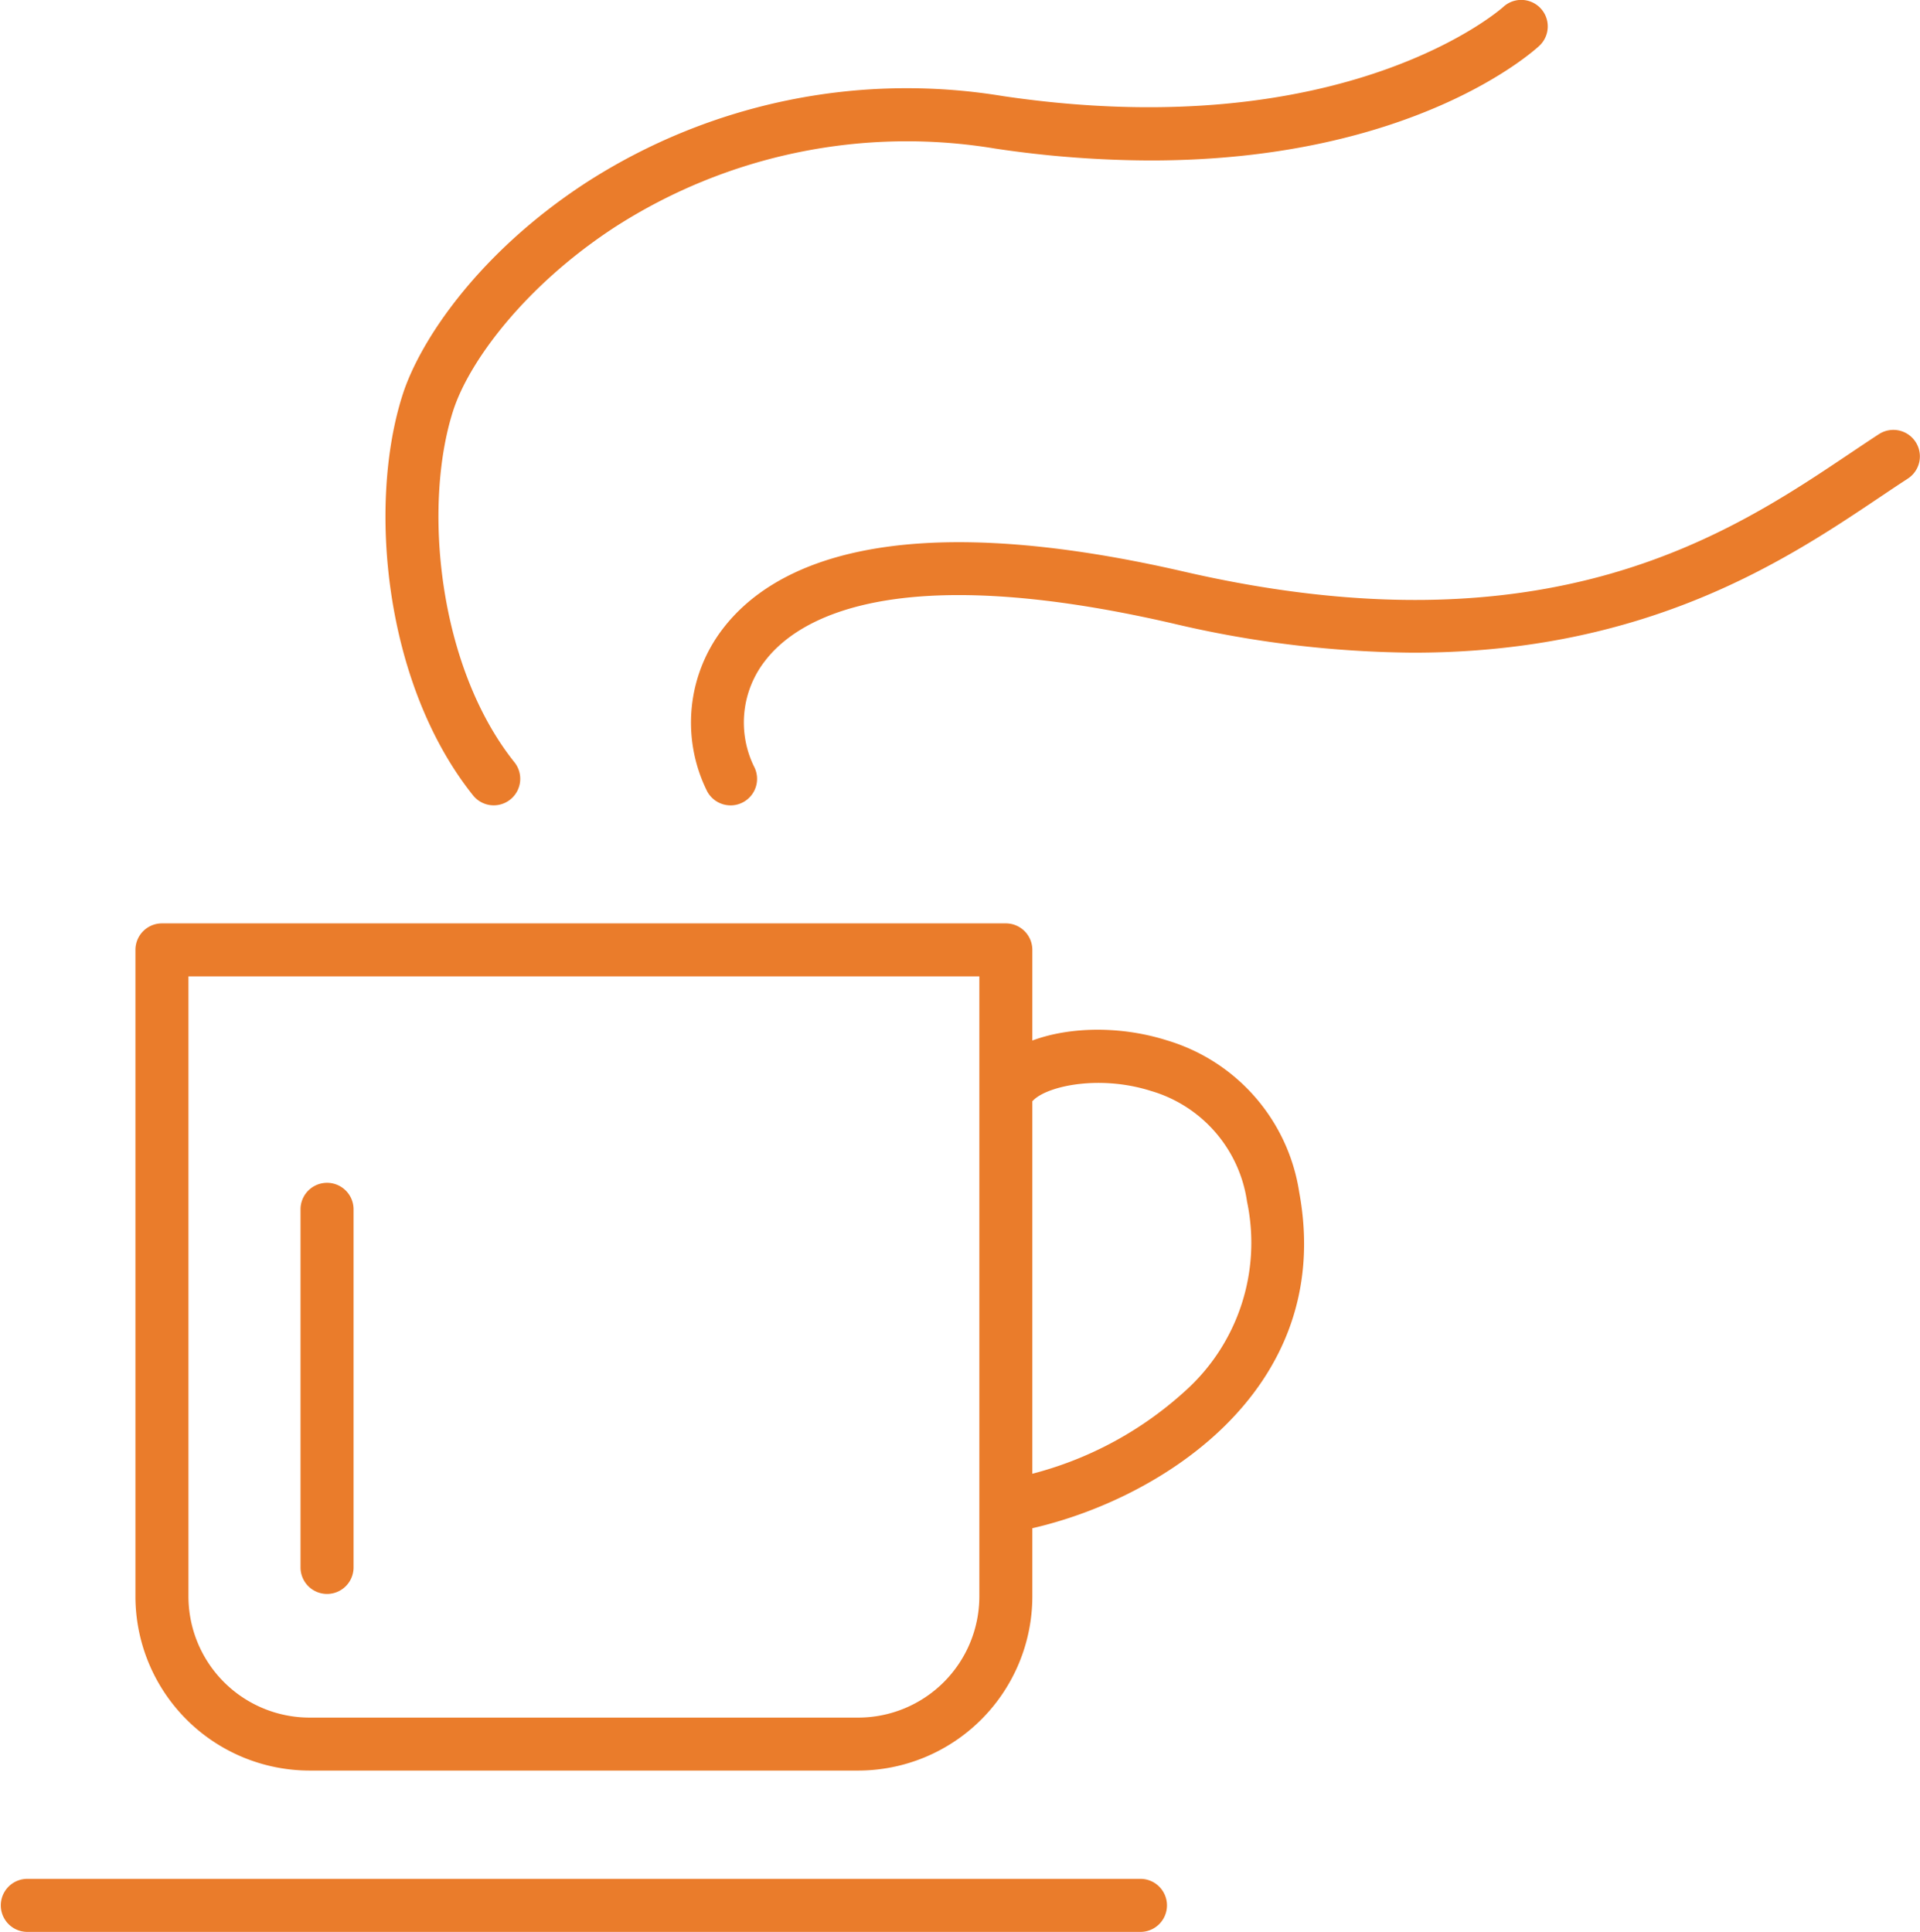
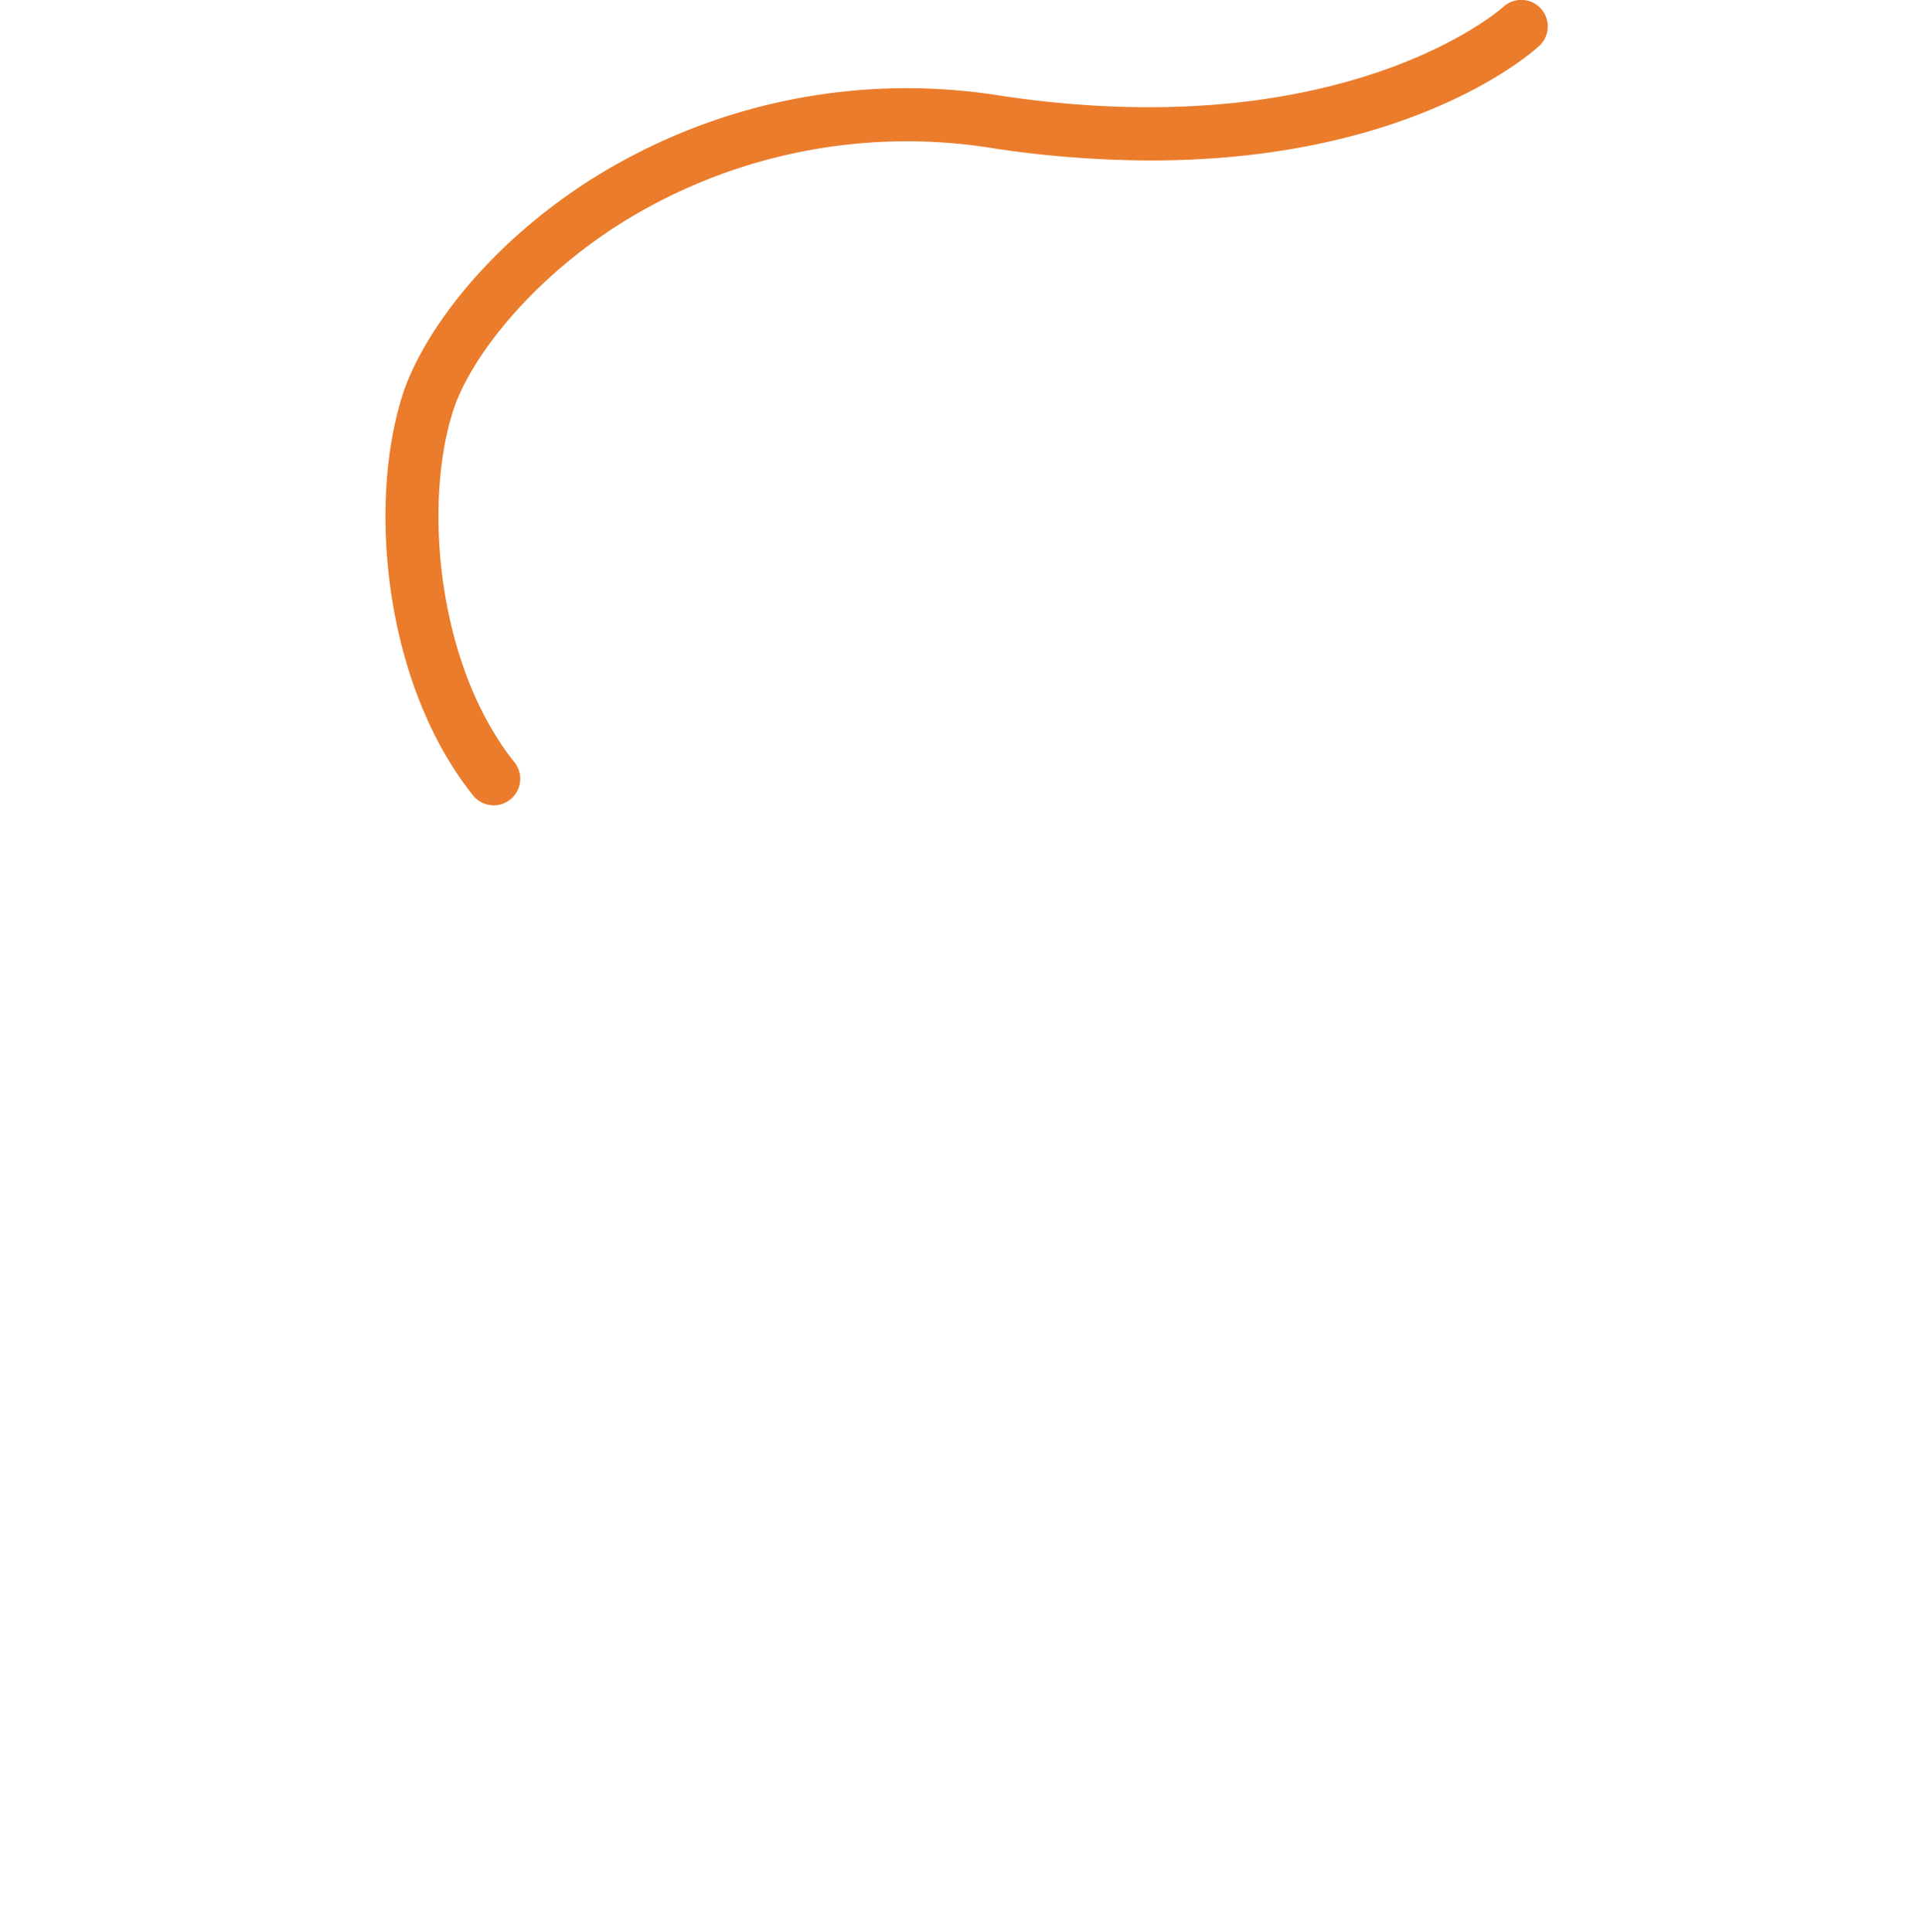
<svg xmlns="http://www.w3.org/2000/svg" id="icon_merit02" width="74.115" height="74.585" viewBox="0 0 74.115 74.585">
  <defs>
    <clipPath id="clip-path">
      <rect id="長方形_7871" data-name="長方形 7871" width="74.114" height="74.585" fill="#ea7c2b" />
    </clipPath>
  </defs>
  <g id="グループ_234057" data-name="グループ 234057" clip-path="url(#clip-path)">
    <path id="パス_29696" data-name="パス 29696" d="M58.853,218.234H37.674a5.7,5.7,0,0,1-5.7-5.7V187.573H64.551v24.962a5.7,5.7,0,0,1-5.7,5.7" transform="translate(-25.724 -150.901)" fill="none" />
-     <path id="パス_29697" data-name="パス 29697" d="M54.642,215.045H33.463a6.73,6.73,0,0,1-6.722-6.722V183.361a1.024,1.024,0,0,1,1.023-1.024H60.34a1.024,1.024,0,0,1,1.023,1.024v24.962a6.73,6.73,0,0,1-6.722,6.722M28.788,184.384v23.939A4.68,4.68,0,0,0,33.463,213H54.642a4.68,4.68,0,0,0,4.675-4.675V184.384Z" transform="translate(-21.513 -146.688)" fill="#ea7c2b" />
-     <path id="パス_29698" data-name="パス 29698" d="M44.055,373.068H1.023a1.024,1.024,0,0,1,0-2.047H44.055a1.024,1.024,0,0,1,0,2.047" transform="translate(0 -298.483)" fill="#ea7c2b" />
-     <path id="パス_29699" data-name="パス 29699" d="M196.167,222.71a1.024,1.024,0,0,1-.194-2.028,13.937,13.937,0,0,0,6.768-3.39,7.691,7.691,0,0,0,2.389-7.308,5.226,5.226,0,0,0-3.716-4.279c-1.949-.617-3.952-.207-4.53.358a1.023,1.023,0,0,1-1.432-1.463c1.29-1.262,4.118-1.626,6.58-.847a7.26,7.26,0,0,1,5.111,5.858c1.44,7.778-5.657,12.084-10.779,13.08a1.023,1.023,0,0,1-.2.019" transform="translate(-156.992 -163.589)" fill="#ea7c2b" />
-     <path id="パス_29700" data-name="パス 29700" d="M137.955,99.385a1.023,1.023,0,0,1-.907-.549,5.953,5.953,0,0,1,.625-6.291c1.877-2.432,6.485-4.786,17.786-2.184,14.077,3.241,21.074-1.454,25.7-4.56.392-.263.765-.513,1.124-.747a1.023,1.023,0,1,1,1.116,1.716c-.351.228-.717.474-1.1.731-3.547,2.38-8.928,5.989-17.984,5.989A41.505,41.505,0,0,1,155,92.356c-10.784-2.482-14.469-.163-15.706,1.44a3.872,3.872,0,0,0-.433,4.09,1.024,1.024,0,0,1-.906,1.5" transform="translate(-109.754 -68.292)" fill="#ea7c2b" />
    <path id="パス_29701" data-name="パス 29701" d="M80.282,31.092a1.022,1.022,0,0,1-.8-.385c-3.433-4.3-4.076-11.245-2.716-15.475.672-2.089,2.937-5.49,7.11-8.2A22.836,22.836,0,0,1,99.952,3.712C113.186,5.661,119.189.324,119.248.27a1.023,1.023,0,0,1,1.393,1.5c-.226.211-4.882,4.424-14.992,4.425a41.105,41.105,0,0,1-6-.457A20.825,20.825,0,0,0,84.991,8.746c-3.484,2.264-5.663,5.2-6.277,7.112-1.169,3.636-.6,9.859,2.367,13.572a1.024,1.024,0,0,1-.8,1.662" transform="translate(-61.222 0)" fill="#ea7c2b" />
-     <path id="パス_29702" data-name="パス 29702" d="M60.354,249.444a1.024,1.024,0,0,1-1.023-1.023V234.595a1.023,1.023,0,0,1,2.047,0v13.826a1.024,1.024,0,0,1-1.023,1.023" transform="translate(-47.73 -187.906)" fill="#ea7c2b" />
  </g>
</svg>